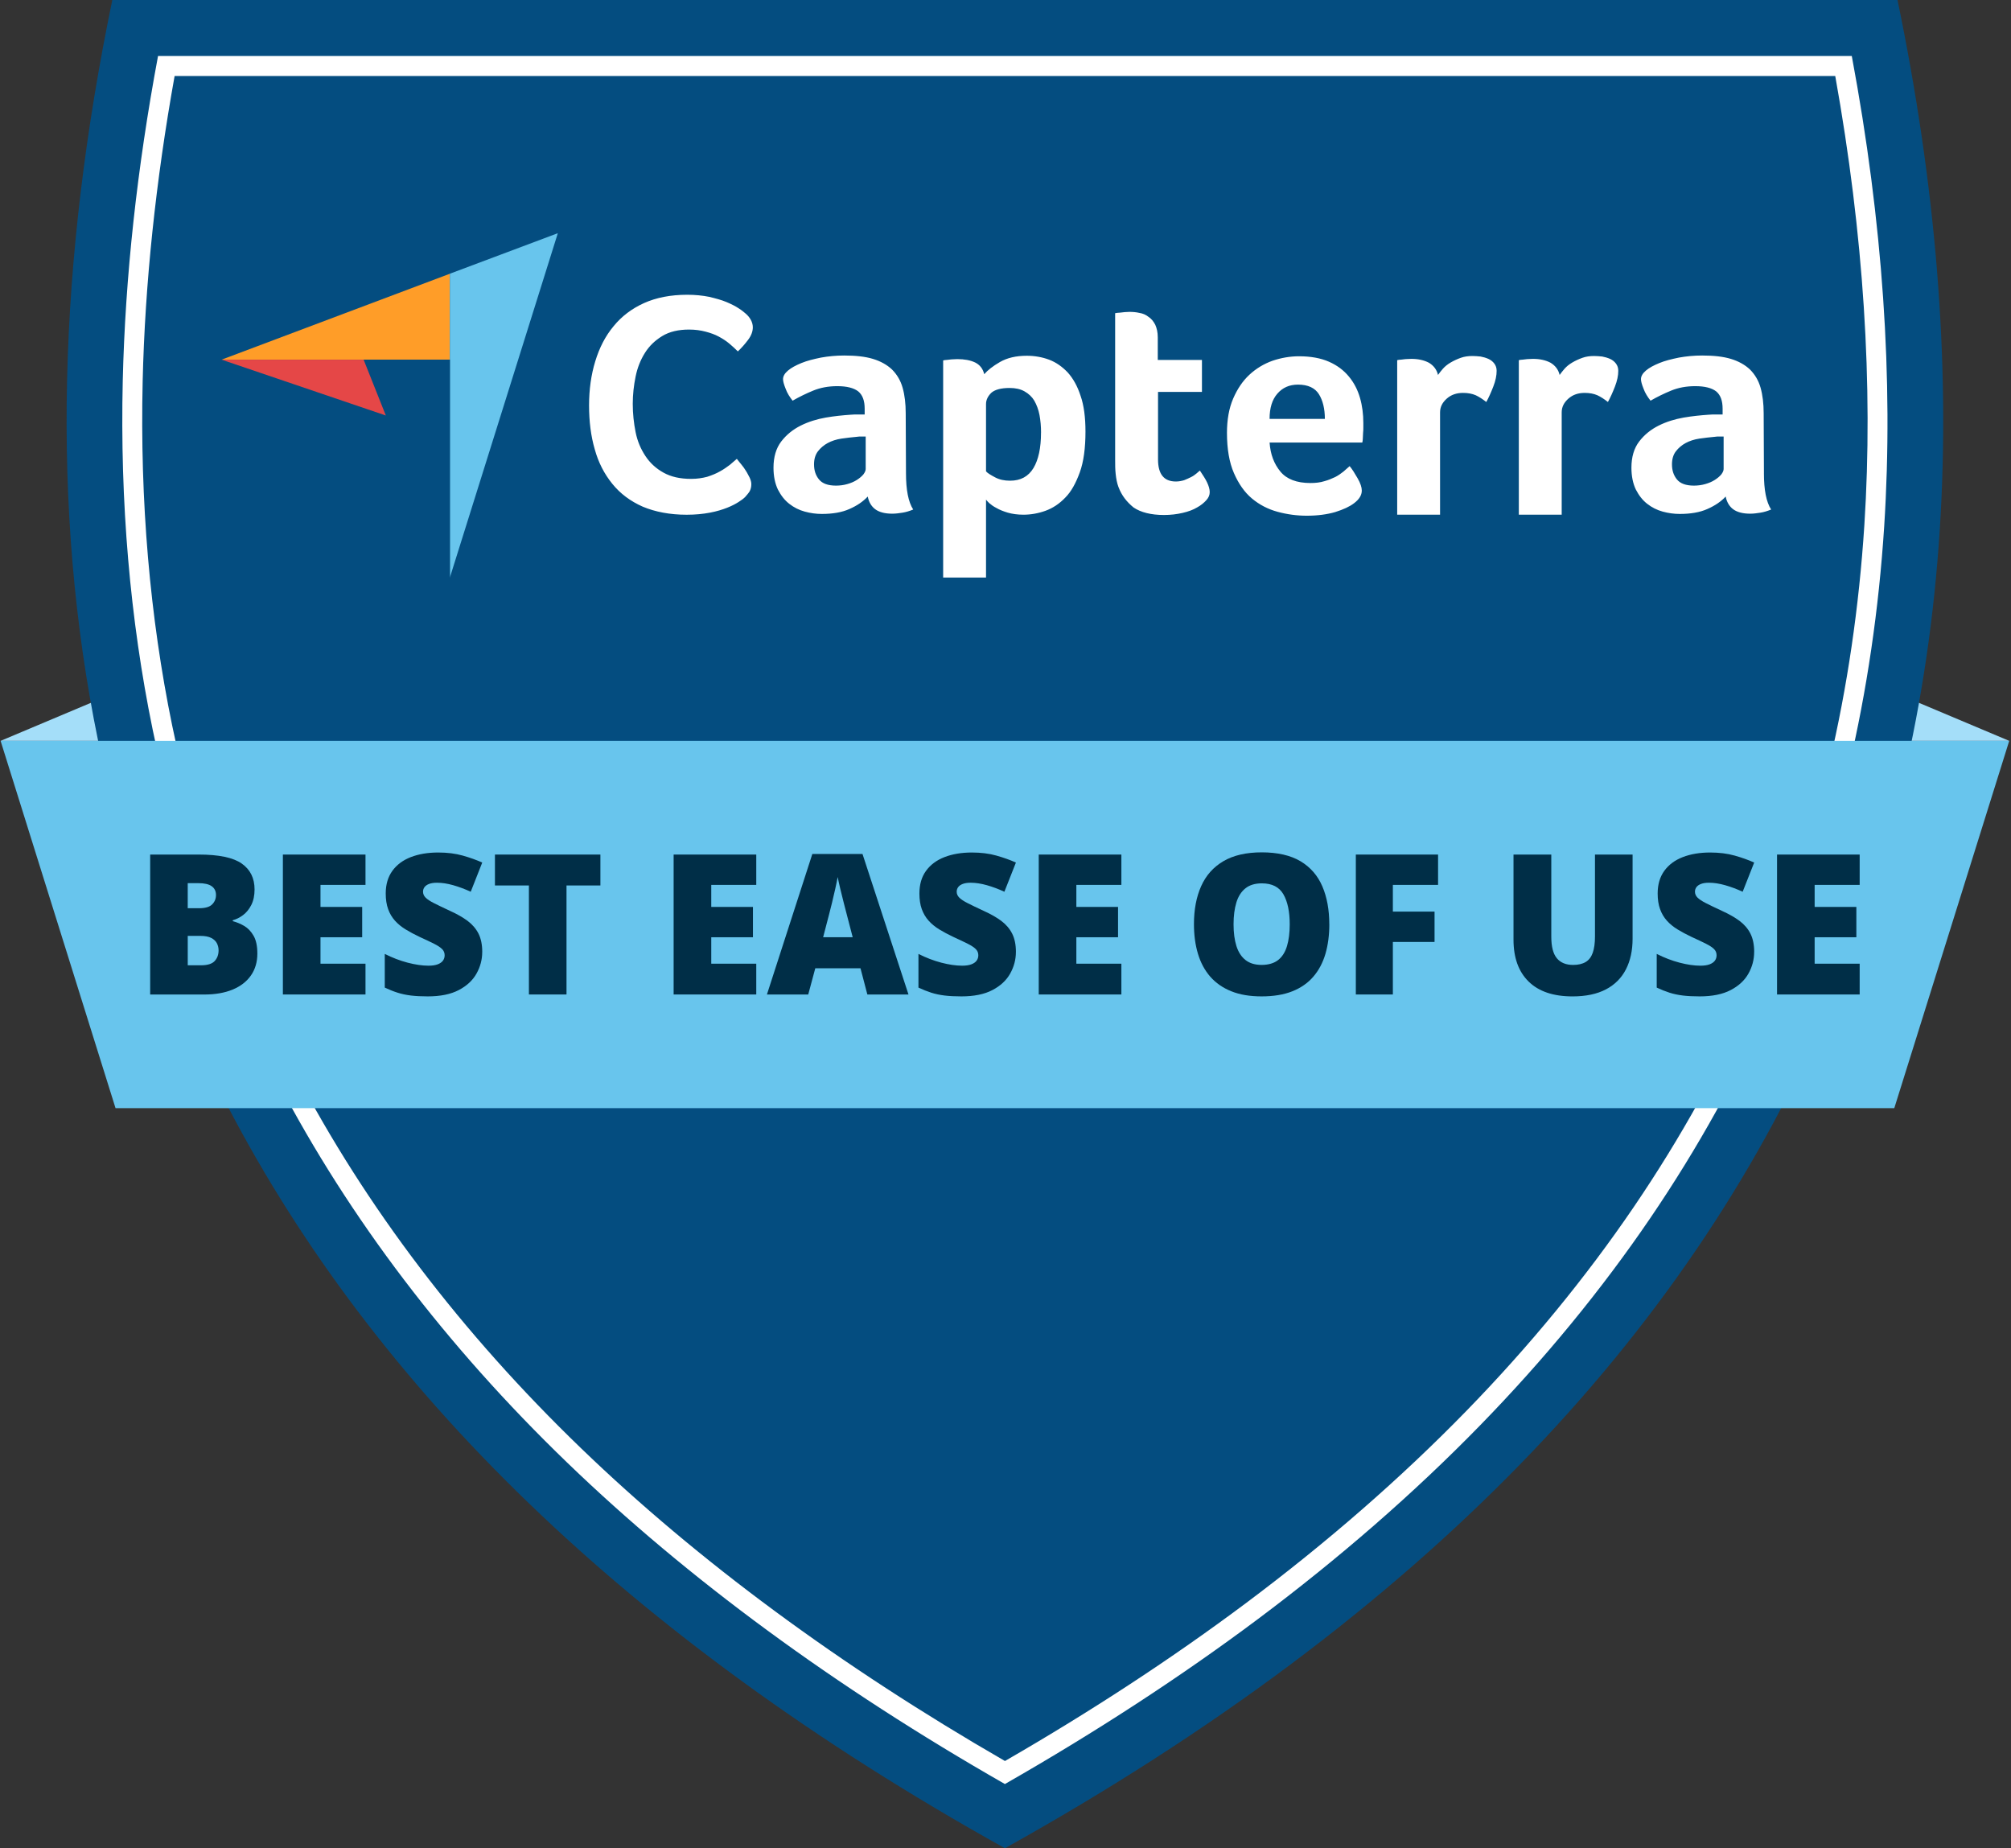
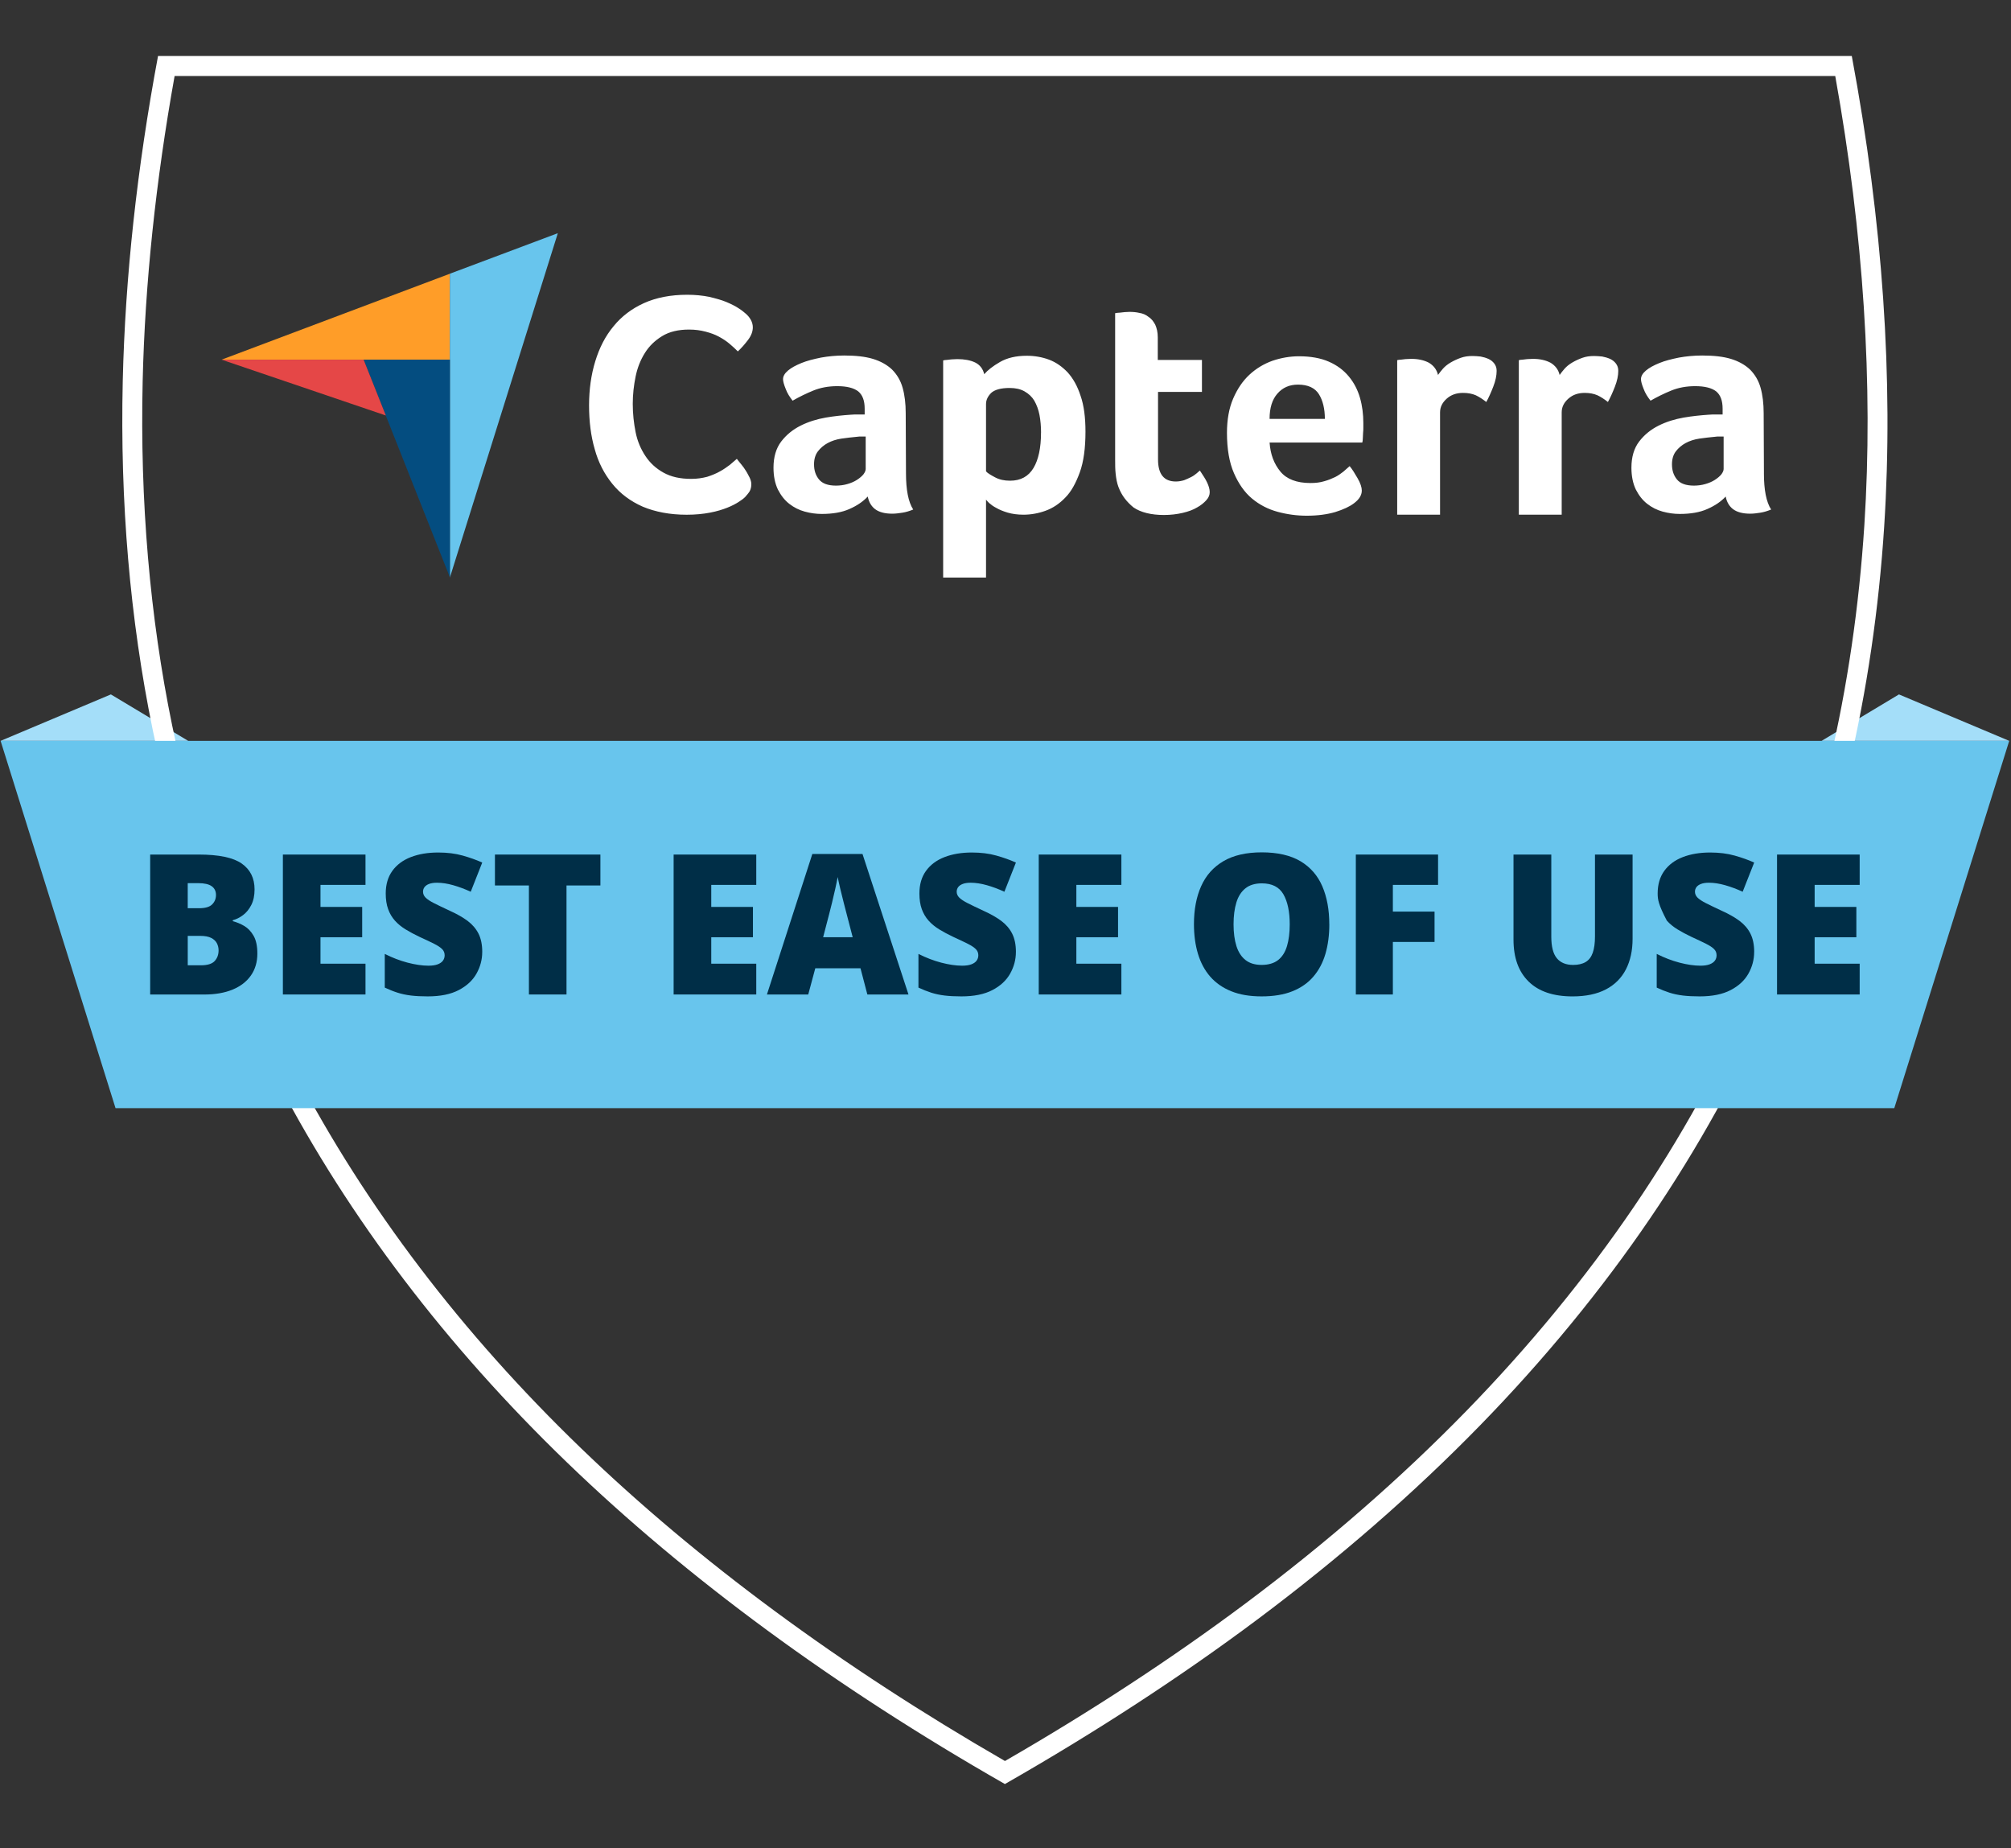
<svg xmlns="http://www.w3.org/2000/svg" width="111" height="102" viewBox="0 0 111 102" fill="none">
  <rect x="0" y="0" width="111" height="102" fill="#333333" stroke="none" />
  <path d="M0.033 40.886L6.12 38.323L10.388 40.886H0.033Z" fill="#A4DEF9" />
  <path d="M110.902 40.886L104.815 38.323L100.547 40.886H110.902Z" fill="#A4DEF9" />
-   <path d="M104.736 0H6.199C3.249 14.236 2.756 27.956 5.416 40.886C6.856 47.889 9.221 54.66 12.622 61.156C20.648 76.495 34.446 90.3 55.468 102C101.831 76.195 113.056 40.151 104.736 0Z" fill="#044D80" />
  <path d="M101.299 4.195C102.863 12.903 103.403 21.237 102.906 28.976C102.615 33.497 101.964 37.928 100.97 42.147C99.953 46.463 98.546 50.683 96.791 54.689C94.992 58.797 92.769 62.805 90.183 66.605C87.527 70.509 84.409 74.305 80.916 77.888C77.327 81.57 73.234 85.138 68.75 88.489C64.715 91.505 60.249 94.43 55.47 97.186C46.386 91.947 38.513 86.139 32.062 79.916C25.484 73.57 20.186 66.601 16.316 59.203C13.179 53.212 10.888 46.764 9.503 40.037C8.269 34.038 7.721 27.643 7.875 21.031C8.001 15.668 8.594 10.008 9.638 4.195H101.299ZM102.212 3.091H8.723C7.564 9.28 6.91 15.297 6.776 21.005C6.62 27.701 7.176 34.18 8.426 40.26C9.831 47.087 12.157 53.633 15.342 59.716C19.268 67.221 24.637 74.284 31.3 80.712C37.948 87.125 46.071 93.089 55.467 98.457C60.49 95.587 65.172 92.537 69.403 89.375C73.929 85.991 78.066 82.387 81.699 78.659C85.236 75.032 88.394 71.186 91.088 67.227C93.71 63.375 95.967 59.306 97.795 55.134C99.577 51.066 101.004 46.782 102.037 42.402C103.044 38.125 103.705 33.632 104.001 29.048C104.522 20.941 103.92 12.219 102.212 3.091Z" fill="white" />
  <path d="M110.902 40.886L104.558 61.156H6.377L0.033 40.886H110.902Z" fill="#68C5ED" />
  <path d="M12.231 19.849H24.832V15.106L12.231 19.849Z" fill="#FF9D28" />
  <path d="M24.832 15.105V31.874L30.79 12.869L24.832 15.105Z" fill="#68C5ED" />
  <path d="M24.832 19.849H20.071L24.832 31.86V19.849Z" fill="#044D80" />
  <path d="M12.231 19.849L21.296 22.93L20.07 19.849H12.231Z" fill="#E54747" />
  <path d="M41.111 27.445C41.04 27.517 40.925 27.603 40.768 27.703C40.611 27.804 40.397 27.919 40.142 28.019C39.885 28.12 39.572 28.22 39.186 28.292C38.815 28.363 38.388 28.407 37.903 28.407C36.976 28.407 36.164 28.249 35.48 27.963C34.796 27.661 34.239 27.246 33.798 26.701C33.356 26.157 33.028 25.525 32.828 24.795C32.614 24.064 32.514 23.247 32.514 22.373C32.514 21.498 32.628 20.681 32.857 19.936C33.085 19.191 33.412 18.547 33.869 18.001C34.31 17.457 34.881 17.026 35.551 16.725C36.221 16.424 37.019 16.267 37.931 16.267C38.373 16.267 38.787 16.31 39.144 16.382C39.5 16.468 39.828 16.554 40.099 16.669C40.37 16.784 40.597 16.898 40.768 17.013C40.954 17.128 41.083 17.243 41.168 17.315C41.268 17.401 41.368 17.515 41.439 17.645C41.511 17.774 41.553 17.917 41.553 18.061C41.553 18.291 41.468 18.519 41.297 18.749C41.125 18.978 40.94 19.192 40.727 19.393C40.584 19.25 40.427 19.106 40.257 18.963C40.087 18.819 39.886 18.69 39.673 18.575C39.459 18.46 39.217 18.374 38.946 18.303C38.675 18.231 38.376 18.188 38.033 18.188C37.449 18.188 36.95 18.303 36.551 18.547C36.152 18.791 35.839 19.091 35.596 19.478C35.353 19.866 35.182 20.295 35.083 20.782C34.983 21.269 34.926 21.771 34.926 22.287C34.926 22.831 34.983 23.347 35.083 23.849C35.183 24.35 35.369 24.78 35.625 25.167C35.88 25.553 36.209 25.854 36.623 26.084C37.037 26.314 37.535 26.428 38.148 26.428C38.476 26.428 38.76 26.385 39.032 26.314C39.303 26.227 39.544 26.127 39.744 26.012C39.958 25.897 40.129 25.768 40.285 25.654C40.442 25.524 40.571 25.41 40.671 25.323C40.742 25.41 40.813 25.51 40.913 25.625C41.013 25.74 41.099 25.869 41.17 25.983C41.256 26.113 41.313 26.242 41.384 26.371C41.441 26.5 41.47 26.615 41.47 26.715C41.47 26.873 41.441 26.988 41.384 27.103C41.327 27.203 41.227 27.318 41.113 27.447L41.111 27.445ZM50.007 26.113C50.007 27.03 50.135 27.703 50.406 28.12C50.192 28.206 50.007 28.263 49.822 28.292C49.636 28.32 49.451 28.349 49.252 28.349C48.838 28.349 48.525 28.263 48.311 28.105C48.097 27.947 47.954 27.703 47.897 27.403C47.64 27.676 47.313 27.904 46.885 28.091C46.471 28.277 45.958 28.363 45.36 28.363C45.046 28.363 44.733 28.32 44.419 28.234C44.105 28.148 43.821 28.005 43.564 27.804C43.307 27.603 43.108 27.346 42.937 27.016C42.78 26.686 42.694 26.285 42.694 25.811C42.694 25.224 42.837 24.736 43.122 24.364C43.408 23.992 43.764 23.705 44.192 23.49C44.62 23.275 45.09 23.131 45.574 23.046C46.073 22.96 46.529 22.917 46.942 22.888C47.085 22.874 47.213 22.874 47.356 22.874H47.727V22.558C47.727 22.114 47.613 21.799 47.37 21.598C47.128 21.411 46.743 21.311 46.215 21.311C45.717 21.311 45.274 21.397 44.89 21.555C44.506 21.712 44.12 21.899 43.749 22.113C43.592 21.912 43.45 21.697 43.364 21.454C43.264 21.21 43.221 21.038 43.221 20.924C43.221 20.767 43.307 20.609 43.492 20.452C43.678 20.294 43.921 20.165 44.233 20.036C44.546 19.907 44.903 19.82 45.317 19.734C45.717 19.663 46.144 19.62 46.6 19.62C47.227 19.62 47.755 19.677 48.182 19.806C48.609 19.935 48.966 20.136 49.237 20.393C49.508 20.666 49.707 20.995 49.821 21.397C49.935 21.799 49.992 22.271 49.992 22.801L50.007 26.112V26.113ZM47.783 24.091H47.541C47.455 24.091 47.383 24.091 47.298 24.106C47.012 24.134 46.728 24.163 46.443 24.206C46.157 24.249 45.901 24.335 45.687 24.45C45.473 24.565 45.288 24.723 45.146 24.908C45.003 25.095 44.932 25.339 44.932 25.625C44.932 25.955 45.017 26.226 45.203 26.456C45.389 26.686 45.702 26.8 46.144 26.8C46.358 26.8 46.572 26.772 46.771 26.714C46.97 26.657 47.142 26.585 47.298 26.485C47.454 26.384 47.569 26.284 47.655 26.183C47.74 26.069 47.783 25.968 47.783 25.882V24.09V24.091ZM54.326 20.652C54.511 20.436 54.796 20.208 55.195 19.978C55.595 19.749 56.079 19.634 56.678 19.634C57.106 19.634 57.519 19.706 57.904 19.849C58.289 19.993 58.631 20.237 58.931 20.551C59.23 20.881 59.472 21.311 59.643 21.842C59.829 22.372 59.914 23.032 59.914 23.82C59.914 24.723 59.814 25.482 59.6 26.07C59.386 26.657 59.13 27.131 58.802 27.459C58.474 27.804 58.104 28.047 57.704 28.19C57.304 28.334 56.892 28.405 56.492 28.405C56.164 28.405 55.865 28.362 55.622 28.291C55.38 28.219 55.167 28.133 54.995 28.032C54.824 27.946 54.696 27.846 54.596 27.76C54.51 27.674 54.439 27.602 54.425 27.573V31.873H52.059V19.891C52.116 19.877 52.187 19.862 52.273 19.862C52.344 19.848 52.43 19.848 52.515 19.834C52.615 19.834 52.715 19.819 52.843 19.819C53.229 19.819 53.556 19.877 53.827 20.006C54.084 20.135 54.255 20.35 54.326 20.651V20.652ZM57.462 23.876C57.462 23.532 57.433 23.203 57.376 22.901C57.319 22.6 57.219 22.343 57.09 22.113C56.962 21.898 56.776 21.726 56.549 21.598C56.321 21.469 56.051 21.411 55.722 21.411C55.238 21.411 54.896 21.512 54.71 21.684C54.525 21.87 54.425 22.071 54.425 22.3V26.012C54.51 26.113 54.681 26.213 54.923 26.342C55.165 26.471 55.436 26.529 55.75 26.529C56.334 26.529 56.762 26.299 57.046 25.827C57.318 25.369 57.46 24.723 57.46 23.877L57.462 23.876ZM61.738 26.887C61.652 26.657 61.609 26.414 61.581 26.156C61.552 25.897 61.552 25.64 61.552 25.382V17.284C61.638 17.269 61.724 17.255 61.809 17.255C61.895 17.241 61.981 17.241 62.066 17.226C62.152 17.226 62.252 17.212 62.337 17.212C62.523 17.212 62.709 17.226 62.893 17.269C63.078 17.298 63.25 17.37 63.391 17.485C63.548 17.585 63.663 17.729 63.763 17.915C63.848 18.102 63.905 18.331 63.905 18.617V19.865H66.343V21.628H63.919V25.354C63.919 26.171 64.248 26.573 64.903 26.573C65.06 26.573 65.217 26.544 65.359 26.501C65.502 26.444 65.63 26.386 65.744 26.329C65.859 26.272 65.958 26.2 66.044 26.128C66.13 26.056 66.187 25.999 66.23 25.97C66.401 26.229 66.544 26.443 66.629 26.629C66.715 26.816 66.772 26.988 66.772 27.159C66.772 27.317 66.715 27.46 66.586 27.603C66.458 27.745 66.287 27.89 66.074 28.005C65.86 28.134 65.59 28.234 65.275 28.306C64.962 28.378 64.62 28.421 64.249 28.421C63.536 28.421 62.965 28.277 62.567 28.005C62.196 27.703 61.911 27.346 61.74 26.887H61.738ZM72.33 26.657C72.615 26.657 72.871 26.628 73.099 26.556C73.314 26.499 73.513 26.413 73.698 26.327C73.869 26.241 74.026 26.126 74.153 26.026C74.282 25.911 74.396 25.81 74.496 25.724C74.639 25.896 74.781 26.126 74.937 26.398C75.094 26.67 75.166 26.899 75.166 27.071C75.166 27.329 75.023 27.558 74.737 27.773C74.495 27.959 74.153 28.117 73.697 28.26C73.255 28.389 72.727 28.461 72.129 28.461C71.588 28.461 71.045 28.389 70.518 28.245C69.991 28.102 69.52 27.858 69.107 27.515C68.693 27.17 68.366 26.698 68.109 26.11C67.852 25.523 67.724 24.778 67.724 23.889C67.724 23.159 67.838 22.528 68.066 21.997C68.295 21.466 68.593 21.023 68.965 20.679C69.336 20.335 69.763 20.078 70.248 19.905C70.718 19.748 71.203 19.662 71.702 19.662C72.343 19.662 72.9 19.762 73.355 19.963C73.811 20.164 74.168 20.435 74.453 20.78C74.739 21.124 74.937 21.511 75.066 21.955C75.194 22.4 75.251 22.858 75.251 23.345V23.589C75.251 23.69 75.251 23.776 75.237 23.89C75.237 23.991 75.223 24.091 75.223 24.192C75.223 24.292 75.209 24.364 75.194 24.422H70.077C70.12 25.066 70.319 25.597 70.675 26.027C71.018 26.443 71.573 26.657 72.329 26.657H72.33ZM73.128 23.117C73.128 22.558 73.014 22.099 72.8 21.756C72.585 21.412 72.201 21.226 71.645 21.226C71.16 21.226 70.789 21.398 70.504 21.727C70.218 22.056 70.076 22.515 70.076 23.117H73.126H73.128ZM79.372 20.695C79.443 20.594 79.529 20.48 79.643 20.35C79.757 20.221 79.9 20.106 80.071 20.006C80.243 19.905 80.428 19.819 80.627 19.748C80.826 19.676 81.041 19.647 81.282 19.647C81.425 19.647 81.568 19.662 81.724 19.676C81.881 19.705 82.023 19.748 82.152 19.805C82.28 19.862 82.394 19.948 82.48 20.063C82.566 20.178 82.609 20.307 82.609 20.465C82.609 20.724 82.552 21.009 82.423 21.339C82.295 21.669 82.166 21.955 82.038 22.185C81.838 22.027 81.638 21.898 81.454 21.812C81.254 21.726 81.025 21.683 80.755 21.683C80.398 21.683 80.1 21.783 79.857 21.998C79.615 22.214 79.486 22.457 79.486 22.758V28.404H77.12V19.877C77.177 19.862 77.249 19.848 77.334 19.848C77.406 19.834 77.491 19.834 77.577 19.819C77.662 19.819 77.777 19.805 77.905 19.805C78.276 19.805 78.603 19.877 78.874 20.02C79.131 20.178 79.302 20.393 79.373 20.694L79.372 20.695ZM86.086 20.695C86.157 20.594 86.243 20.48 86.357 20.35C86.471 20.221 86.614 20.106 86.785 20.006C86.956 19.905 87.142 19.819 87.341 19.748C87.539 19.676 87.755 19.647 87.996 19.647C88.139 19.647 88.282 19.662 88.438 19.676C88.594 19.705 88.737 19.748 88.866 19.805C88.994 19.862 89.108 19.948 89.194 20.063C89.28 20.178 89.323 20.307 89.323 20.465C89.323 20.724 89.265 21.009 89.137 21.339C89.008 21.669 88.88 21.955 88.751 22.185C88.552 22.027 88.352 21.898 88.167 21.812C87.968 21.726 87.739 21.683 87.469 21.683C87.112 21.683 86.814 21.783 86.571 21.998C86.328 22.214 86.2 22.457 86.2 22.758V28.404H83.834V19.877C83.891 19.862 83.962 19.848 84.048 19.848C84.119 19.834 84.205 19.834 84.291 19.819C84.376 19.819 84.49 19.805 84.619 19.805C84.99 19.805 85.317 19.877 85.588 20.02C85.845 20.178 86.016 20.393 86.087 20.694L86.086 20.695ZM97.362 26.113C97.362 27.03 97.49 27.703 97.761 28.12C97.547 28.206 97.362 28.263 97.177 28.292C96.993 28.32 96.806 28.349 96.607 28.349C96.193 28.349 95.88 28.263 95.666 28.105C95.452 27.947 95.309 27.703 95.252 27.403C94.996 27.676 94.668 27.904 94.24 28.091C93.826 28.277 93.314 28.363 92.715 28.363C92.401 28.363 92.088 28.32 91.774 28.234C91.46 28.148 91.176 28.005 90.919 27.804C90.662 27.603 90.463 27.346 90.292 27.016C90.135 26.686 90.049 26.285 90.049 25.811C90.049 25.224 90.192 24.736 90.478 24.364C90.763 23.992 91.119 23.705 91.547 23.49C91.975 23.275 92.445 23.131 92.929 23.046C93.428 22.96 93.884 22.917 94.297 22.888C94.44 22.874 94.568 22.874 94.711 22.874H95.082V22.558C95.082 22.114 94.968 21.799 94.725 21.598C94.483 21.411 94.099 21.311 93.57 21.311C93.072 21.311 92.629 21.397 92.245 21.555C91.861 21.712 91.475 21.899 91.104 22.113C90.947 21.912 90.805 21.697 90.719 21.454C90.619 21.21 90.576 21.038 90.576 20.924C90.576 20.767 90.662 20.609 90.847 20.452C91.033 20.294 91.276 20.165 91.589 20.036C91.901 19.907 92.258 19.82 92.672 19.734C93.072 19.663 93.499 19.62 93.956 19.62C94.583 19.62 95.111 19.677 95.538 19.806C95.965 19.935 96.322 20.136 96.593 20.393C96.864 20.666 97.063 20.995 97.177 21.397C97.291 21.799 97.348 22.271 97.348 22.801L97.363 26.112L97.362 26.113ZM95.138 24.091H94.896C94.81 24.091 94.739 24.091 94.653 24.106C94.368 24.134 94.083 24.163 93.798 24.206C93.512 24.249 93.256 24.335 93.042 24.45C92.828 24.565 92.643 24.723 92.501 24.908C92.358 25.095 92.287 25.339 92.287 25.625C92.287 25.955 92.373 26.226 92.558 26.456C92.744 26.686 93.056 26.8 93.499 26.8C93.713 26.8 93.927 26.772 94.126 26.714C94.325 26.657 94.497 26.585 94.653 26.485C94.81 26.384 94.924 26.284 95.01 26.183C95.095 26.069 95.138 25.968 95.138 25.882V24.09V24.091Z" fill="white" />
  <path d="M8.288 47.161H10.967C12.077 47.161 12.869 47.326 13.342 47.657C13.815 47.989 14.051 48.464 14.051 49.084C14.051 49.421 13.991 49.708 13.87 49.945C13.749 50.181 13.597 50.367 13.413 50.504C13.23 50.641 13.041 50.735 12.849 50.785V50.838C13.059 50.891 13.268 50.978 13.477 51.099C13.685 51.221 13.859 51.402 13.997 51.644C14.136 51.885 14.205 52.211 14.205 52.624C14.205 53.092 14.086 53.496 13.85 53.834C13.614 54.172 13.277 54.432 12.839 54.613C12.401 54.794 11.88 54.885 11.279 54.885H8.289V47.162L8.288 47.161ZM10.363 50.123H10.988C11.332 50.123 11.573 50.052 11.713 49.909C11.853 49.767 11.922 49.594 11.922 49.389C11.922 49.185 11.842 49.017 11.683 48.906C11.524 48.795 11.278 48.739 10.945 48.739H10.362V50.123H10.363ZM10.363 51.65V53.272H11.093C11.454 53.272 11.706 53.193 11.85 53.037C11.994 52.88 12.065 52.683 12.065 52.447C12.065 52.31 12.034 52.18 11.973 52.059C11.911 51.937 11.807 51.839 11.66 51.763C11.513 51.687 11.31 51.649 11.05 51.649H10.362L10.363 51.65Z" fill="#002E47" />
  <path d="M20.174 54.883H15.614V47.161H20.174V48.835H17.69V50.051H19.991V51.725H17.69V53.184H20.174V54.885V54.883Z" fill="#002E47" />
  <path d="M26.617 52.538C26.617 52.957 26.512 53.353 26.302 53.729C26.092 54.104 25.765 54.408 25.323 54.639C24.879 54.872 24.308 54.988 23.608 54.988C23.257 54.988 22.95 54.973 22.685 54.941C22.421 54.909 22.175 54.857 21.948 54.785C21.72 54.713 21.483 54.618 21.238 54.503V52.644C21.655 52.855 22.075 53.016 22.499 53.127C22.922 53.237 23.306 53.294 23.649 53.294C23.856 53.294 24.025 53.27 24.157 53.22C24.288 53.17 24.385 53.103 24.449 53.017C24.511 52.931 24.543 52.831 24.543 52.719C24.543 52.585 24.497 52.471 24.404 52.378C24.31 52.285 24.163 52.187 23.96 52.084C23.757 51.982 23.489 51.855 23.156 51.703C22.873 51.569 22.616 51.431 22.387 51.291C22.157 51.15 21.961 50.99 21.798 50.808C21.636 50.627 21.511 50.415 21.423 50.171C21.335 49.928 21.291 49.641 21.291 49.31C21.291 48.813 21.413 48.397 21.657 48.06C21.9 47.724 22.24 47.471 22.675 47.302C23.111 47.133 23.615 47.048 24.186 47.048C24.687 47.048 25.138 47.104 25.539 47.217C25.94 47.33 26.3 47.459 26.618 47.602L25.983 49.213C25.653 49.062 25.329 48.941 25.011 48.851C24.692 48.761 24.396 48.716 24.123 48.716C23.944 48.716 23.798 48.738 23.683 48.782C23.569 48.826 23.486 48.885 23.431 48.959C23.376 49.033 23.35 49.118 23.35 49.213C23.35 49.332 23.396 49.44 23.489 49.535C23.581 49.63 23.737 49.733 23.957 49.844C24.175 49.955 24.474 50.099 24.853 50.275C25.227 50.444 25.547 50.626 25.809 50.821C26.071 51.017 26.272 51.251 26.411 51.523C26.549 51.796 26.618 52.134 26.618 52.534L26.617 52.538Z" fill="#002E47" />
  <path d="M31.269 54.883H29.194V48.867H27.319V47.161H33.14V48.867H31.269V54.883Z" fill="#002E47" />
  <path d="M41.743 54.883H37.182V47.161H41.743V48.835H39.259V50.051H41.56V51.725H39.259V53.184H41.743V54.885V54.883Z" fill="#002E47" />
  <path d="M47.875 54.883L47.496 53.436H45.001L44.612 54.883H42.332L44.838 47.129H47.607L50.145 54.883H47.875ZM47.066 51.724L46.736 50.457C46.7 50.32 46.65 50.123 46.583 49.867C46.516 49.612 46.451 49.347 46.386 49.075C46.322 48.802 46.271 48.577 46.237 48.401C46.205 48.578 46.161 48.794 46.103 49.054C46.045 49.313 45.986 49.569 45.924 49.822C45.863 50.076 45.809 50.287 45.764 50.456L45.434 51.723H47.067L47.066 51.724Z" fill="#002E47" />
  <path d="M56.074 52.538C56.074 52.957 55.968 53.353 55.758 53.729C55.549 54.104 55.222 54.408 54.779 54.639C54.336 54.872 53.765 54.988 53.064 54.988C52.714 54.988 52.407 54.973 52.142 54.941C51.877 54.909 51.631 54.857 51.404 54.785C51.177 54.713 50.94 54.618 50.695 54.503V52.644C51.112 52.855 51.532 53.016 51.955 53.127C52.379 53.237 52.762 53.294 53.106 53.294C53.312 53.294 53.481 53.27 53.613 53.22C53.745 53.17 53.842 53.103 53.905 53.017C53.968 52.931 54 52.831 54 52.719C54 52.585 53.953 52.471 53.86 52.378C53.767 52.285 53.62 52.187 53.417 52.084C53.214 51.982 52.946 51.855 52.613 51.703C52.33 51.569 52.073 51.431 51.843 51.291C51.614 51.15 51.417 50.99 51.255 50.808C51.092 50.627 50.967 50.415 50.879 50.171C50.791 49.928 50.748 49.641 50.748 49.31C50.748 48.813 50.869 48.397 51.113 48.06C51.357 47.724 51.696 47.471 52.132 47.302C52.568 47.133 53.072 47.048 53.643 47.048C54.143 47.048 54.595 47.104 54.995 47.217C55.396 47.33 55.756 47.459 56.075 47.602L55.439 49.213C55.11 49.062 54.786 48.941 54.467 48.851C54.149 48.761 53.852 48.716 53.579 48.716C53.4 48.716 53.254 48.738 53.14 48.782C53.026 48.826 52.942 48.885 52.887 48.959C52.833 49.033 52.806 49.118 52.806 49.213C52.806 49.332 52.852 49.44 52.946 49.535C53.038 49.63 53.194 49.733 53.413 49.844C53.632 49.955 53.93 50.099 54.309 50.275C54.684 50.444 55.003 50.626 55.266 50.821C55.528 51.017 55.729 51.251 55.867 51.523C56.005 51.796 56.075 52.134 56.075 52.534L56.074 52.538Z" fill="#002E47" />
  <path d="M61.896 54.883H57.335V47.161H61.896V48.835H59.411V50.051H61.712V51.725H59.411V53.184H61.896V54.885V54.883Z" fill="#002E47" />
  <path d="M73.374 51.011C73.374 51.606 73.302 52.148 73.161 52.635C73.019 53.123 72.797 53.542 72.496 53.894C72.196 54.246 71.808 54.517 71.335 54.706C70.862 54.895 70.296 54.988 69.638 54.988C68.979 54.988 68.435 54.895 67.964 54.706C67.493 54.517 67.106 54.248 66.8 53.898C66.495 53.548 66.27 53.127 66.123 52.638C65.976 52.149 65.902 51.603 65.902 51.001C65.902 50.199 66.034 49.5 66.299 48.907C66.563 48.313 66.972 47.854 67.525 47.528C68.078 47.203 68.785 47.039 69.647 47.039C70.509 47.039 71.235 47.203 71.783 47.53C72.331 47.858 72.733 48.32 72.988 48.915C73.244 49.51 73.372 50.209 73.372 51.012L73.374 51.011ZM68.088 51.011C68.088 51.476 68.141 51.875 68.246 52.21C68.352 52.544 68.518 52.801 68.746 52.981C68.973 53.161 69.272 53.251 69.639 53.251C70.005 53.251 70.324 53.161 70.55 52.981C70.776 52.801 70.939 52.544 71.038 52.21C71.138 51.875 71.188 51.476 71.188 51.011C71.188 50.313 71.073 49.763 70.841 49.357C70.609 48.952 70.212 48.75 69.648 48.75C69.274 48.75 68.971 48.842 68.743 49.025C68.513 49.208 68.346 49.469 68.243 49.807C68.14 50.144 68.088 50.546 68.088 51.011Z" fill="#002E47" />
  <path d="M76.881 54.883H74.837V47.161H79.376V48.835H76.881V50.309H79.182V51.984H76.881V54.883Z" fill="#002E47" />
  <path d="M90.113 47.161V51.809C90.113 52.457 89.99 53.02 89.745 53.497C89.5 53.974 89.132 54.343 88.642 54.601C88.151 54.859 87.536 54.989 86.797 54.989C85.74 54.989 84.932 54.717 84.375 54.17C83.818 53.625 83.54 52.853 83.54 51.857V47.161H85.626V51.693C85.626 52.24 85.727 52.635 85.931 52.882C86.134 53.128 86.434 53.252 86.829 53.252C87.112 53.252 87.344 53.198 87.523 53.091C87.702 52.984 87.832 52.814 87.914 52.581C87.996 52.348 88.037 52.049 88.037 51.683V47.162H90.112L90.113 47.161Z" fill="#002E47" />
-   <path d="M96.823 52.538C96.823 52.957 96.718 53.353 96.508 53.729C96.299 54.104 95.971 54.408 95.529 54.639C95.085 54.872 94.514 54.988 93.814 54.988C93.464 54.988 93.156 54.973 92.892 54.941C92.627 54.909 92.381 54.857 92.154 54.785C91.927 54.713 91.689 54.618 91.445 54.503V52.644C91.862 52.855 92.281 53.016 92.705 53.127C93.129 53.237 93.512 53.294 93.856 53.294C94.062 53.294 94.231 53.27 94.363 53.22C94.495 53.17 94.591 53.103 94.655 53.017C94.718 52.931 94.749 52.831 94.749 52.719C94.749 52.585 94.703 52.471 94.61 52.378C94.517 52.284 94.37 52.187 94.166 52.084C93.963 51.982 93.695 51.855 93.363 51.703C93.079 51.569 92.823 51.431 92.593 51.291C92.364 51.15 92.167 50.99 92.004 50.808C91.842 50.627 91.717 50.415 91.629 50.171C91.541 49.928 91.497 49.641 91.497 49.31C91.497 48.813 91.619 48.397 91.863 48.06C92.107 47.724 92.446 47.471 92.882 47.302C93.318 47.133 93.822 47.048 94.392 47.048C94.893 47.048 95.344 47.104 95.745 47.217C96.146 47.33 96.506 47.459 96.825 47.602L96.189 49.213C95.859 49.062 95.535 48.941 95.217 48.851C94.899 48.761 94.602 48.716 94.329 48.716C94.15 48.716 94.004 48.738 93.89 48.782C93.775 48.826 93.692 48.885 93.637 48.959C93.582 49.033 93.556 49.118 93.556 49.213C93.556 49.332 93.602 49.44 93.695 49.535C93.789 49.63 93.945 49.733 94.163 49.844C94.382 49.955 94.68 50.099 95.059 50.275C95.433 50.444 95.753 50.626 96.015 50.821C96.278 51.017 96.479 51.251 96.617 51.523C96.755 51.796 96.825 52.134 96.825 52.534L96.823 52.538Z" fill="#002E47" />
+   <path d="M96.823 52.538C96.823 52.957 96.718 53.353 96.508 53.729C96.299 54.104 95.971 54.408 95.529 54.639C95.085 54.872 94.514 54.988 93.814 54.988C93.464 54.988 93.156 54.973 92.892 54.941C92.627 54.909 92.381 54.857 92.154 54.785C91.927 54.713 91.689 54.618 91.445 54.503V52.644C91.862 52.855 92.281 53.016 92.705 53.127C93.129 53.237 93.512 53.294 93.856 53.294C94.062 53.294 94.231 53.27 94.363 53.22C94.495 53.17 94.591 53.103 94.655 53.017C94.718 52.931 94.749 52.831 94.749 52.719C94.749 52.585 94.703 52.471 94.61 52.378C94.517 52.284 94.37 52.187 94.166 52.084C93.963 51.982 93.695 51.855 93.363 51.703C93.079 51.569 92.823 51.431 92.593 51.291C92.364 51.15 92.167 50.99 92.004 50.808C91.541 49.928 91.497 49.641 91.497 49.31C91.497 48.813 91.619 48.397 91.863 48.06C92.107 47.724 92.446 47.471 92.882 47.302C93.318 47.133 93.822 47.048 94.392 47.048C94.893 47.048 95.344 47.104 95.745 47.217C96.146 47.33 96.506 47.459 96.825 47.602L96.189 49.213C95.859 49.062 95.535 48.941 95.217 48.851C94.899 48.761 94.602 48.716 94.329 48.716C94.15 48.716 94.004 48.738 93.89 48.782C93.775 48.826 93.692 48.885 93.637 48.959C93.582 49.033 93.556 49.118 93.556 49.213C93.556 49.332 93.602 49.44 93.695 49.535C93.789 49.63 93.945 49.733 94.163 49.844C94.382 49.955 94.68 50.099 95.059 50.275C95.433 50.444 95.753 50.626 96.015 50.821C96.278 51.017 96.479 51.251 96.617 51.523C96.755 51.796 96.825 52.134 96.825 52.534L96.823 52.538Z" fill="#002E47" />
  <path d="M102.647 54.883H98.086V47.161H102.647V48.835H100.162V50.051H102.464V51.725H100.162V53.184H102.647V54.885V54.883Z" fill="#002E47" />
</svg>